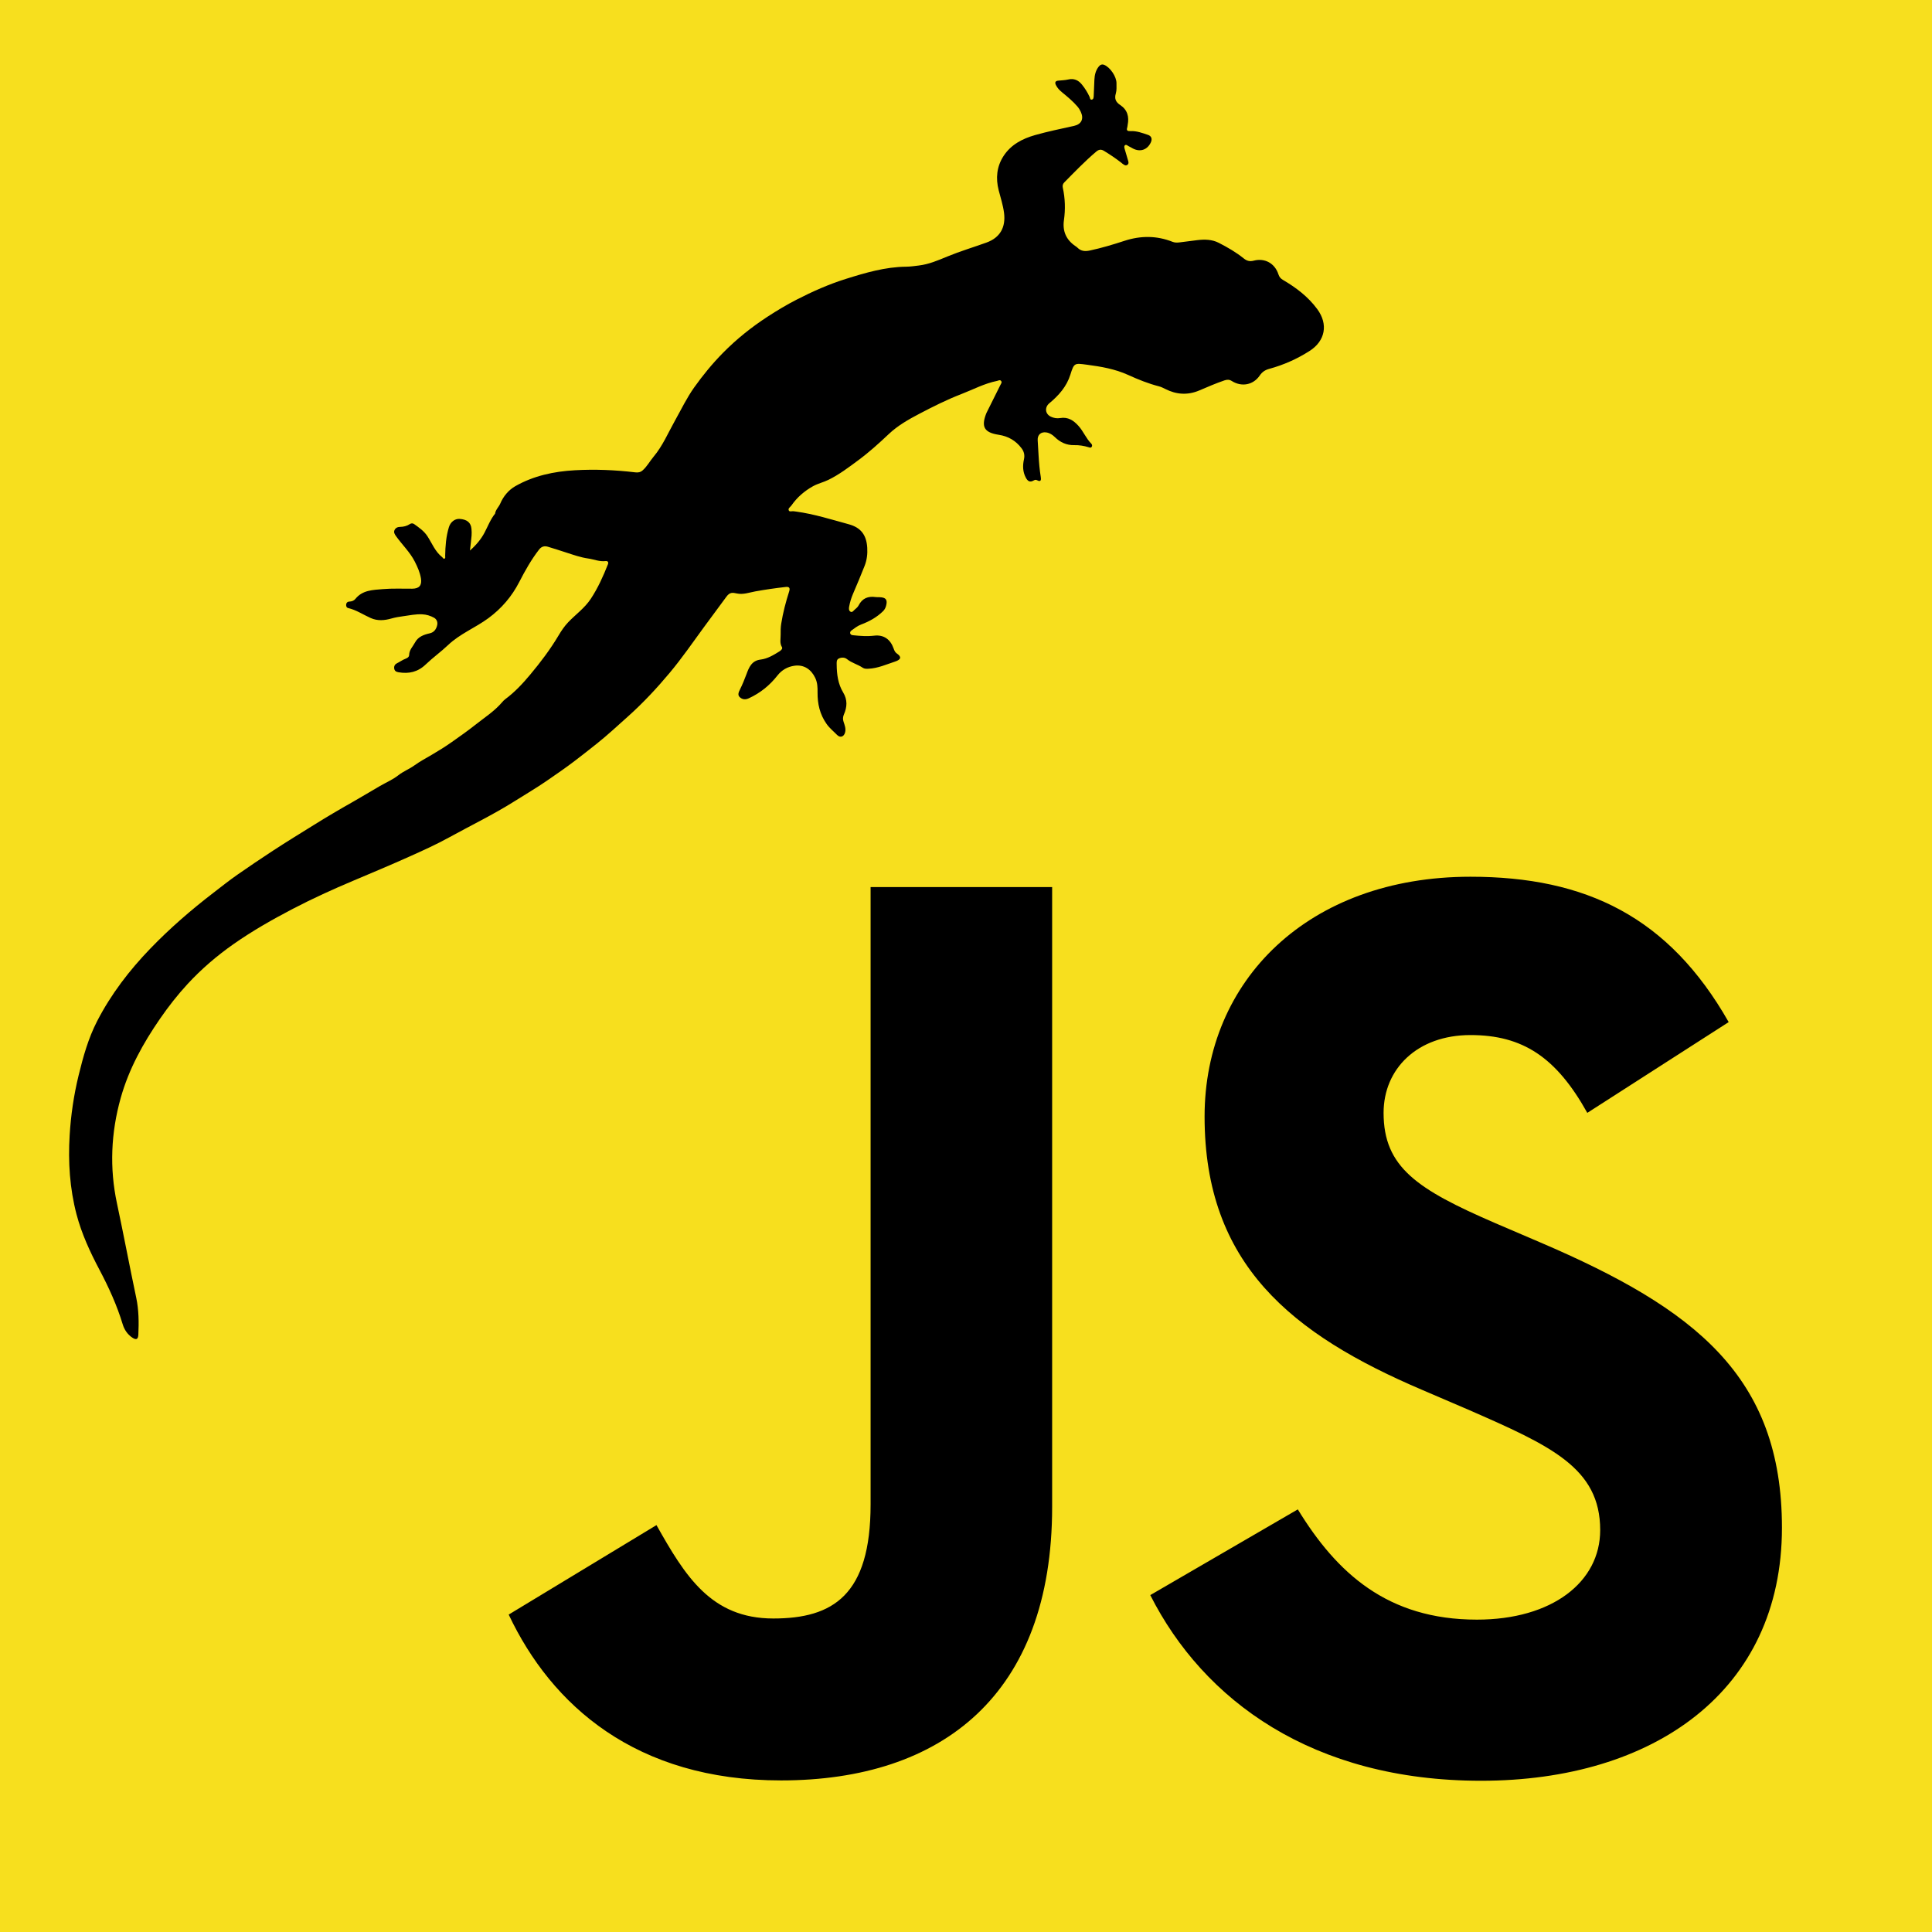
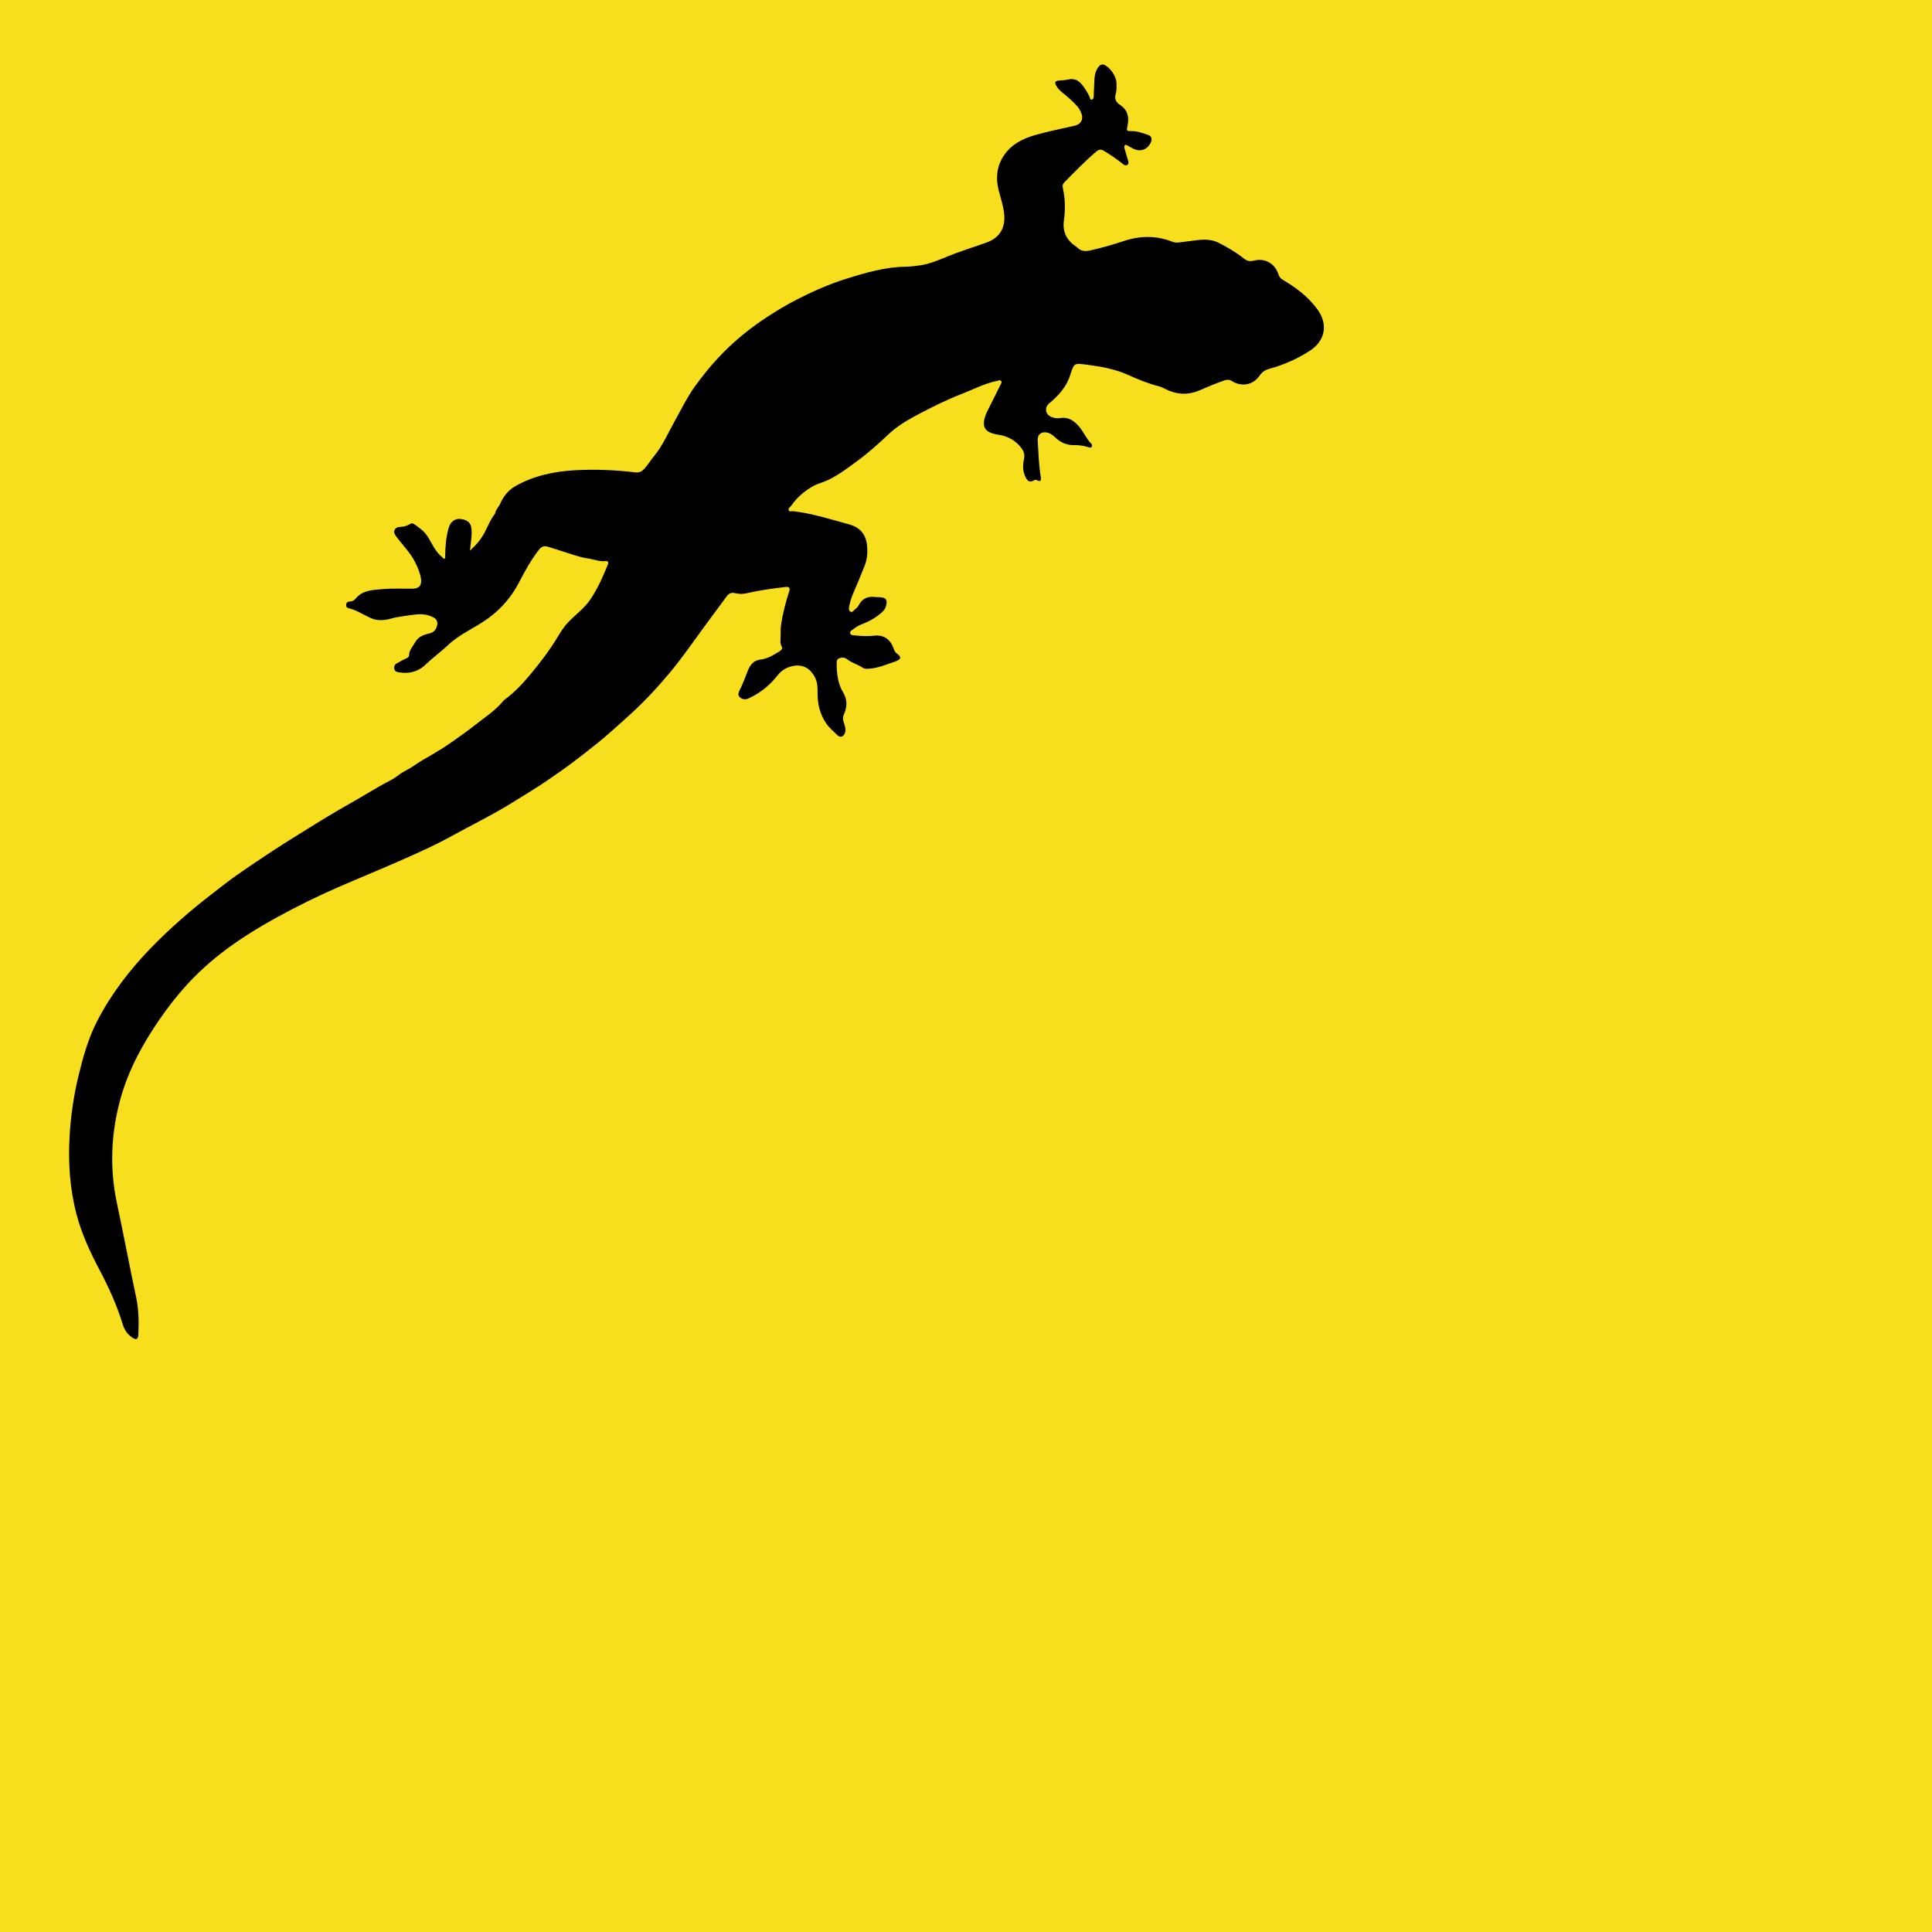
<svg xmlns="http://www.w3.org/2000/svg" xmlns:ns1="http://sodipodi.sourceforge.net/DTD/sodipodi-0.dtd" xmlns:ns2="http://www.inkscape.org/namespaces/inkscape" viewBox="0 0 630 630" version="1.1" id="svg1" ns1:docname="js.svg" xml:space="preserve" ns2:version="1.4 (e7c3feb100, 2024-10-09)" ns2:export-filename="lagartojs.png" ns2:export-xdpi="96" ns2:export-ydpi="96">
  <defs id="defs1" />
  <ns1:namedview id="namedview1" pagecolor="#ffffff" bordercolor="#000000" borderopacity="0.25" ns2:showpageshadow="2" ns2:pageopacity="0.0" ns2:pagecheckerboard="0" ns2:deskcolor="#d1d1d1" ns2:zoom="0.36111111" ns2:cx="668.76923" ns2:cy="184.15385" ns2:window-width="2744" ns2:window-height="1082" ns2:window-x="0" ns2:window-y="0" ns2:window-maximized="1" ns2:current-layer="svg1" />
  <rect width="630" height="630" fill="#f7df1e" id="rect1" />
-   <path d="m423.2 492.19c12.69 20.72 29.2 35.95 58.4 35.95 24.53 0 40.2-12.26 40.2-29.2 0-20.3-16.1-27.49-43.1-39.3l-14.8-6.35c-42.72-18.2-71.1-41-71.1-89.2 0-44.4 33.83-78.2 86.7-78.2 37.64 0 64.7 13.1 84.2 47.4l-46.1 29.6c-10.15-18.2-21.1-25.37-38.1-25.37-17.34 0-28.33 11-28.33 25.37 0 17.76 11 24.95 36.4 35.95l14.8 6.34c50.3 21.57 78.7 43.56 78.7 93 0 53.3-41.87 82.5-98.1 82.5-54.98 0-90.5-26.2-107.88-60.54zm-209.13 5.13c9.3 16.5 17.76 30.45 38.1 30.45 19.45 0 31.72-7.61 31.72-37.2v-201.3h59.2v202.1c0 61.3-35.94 89.2-88.4 89.2-47.4 0-74.85-24.53-88.81-54.075z" id="path1" />
  <g id="g1" transform="matrix(-0.211,-0.185,-0.185,0.211,468.67,93.644)">
    <path d="m 295.68,821.97 c 2.38,7.77 4.76,15.65 10.29,21.82 6.96,7.75 4.14,15.78 1.07,23.68 -2.35,6.07 -4.38,12.2 -6.07,18.47 -0.82,3.05 -1.84,6.61 -5.75,6.63 -3.98,0.01 -6.78,-1.76 -8.68,-6.04 -5.94,-13.38 -8.33,-27.18 -7.53,-41.76 0.44,-8.06 -2.06,-15.48 -7.46,-21.67 -7.23,-8.29 -17.29,-9.53 -27.33,-5.21 -5.76,2.48 -9.46,6.57 -13.19,10.91 -8.66,10.06 -18.68,17.38 -31.99,20.63 -5.98,1.46 -11.78,1.12 -17.63,1.58 -5.48,0.43 -7.55,-4.01 -4.87,-8.79 2.09,-3.73 5.7,-5.58 9.1,-7.57 2.79,-1.63 4.49,-3.71 5.46,-6.75 2.88,-9 7.92,-15.62 17.62,-18.7 10.86,-3.45 19.37,-10.88 26.88,-19.32 1.71,-1.94 4.1,-4.06 2.81,-6.98 -1.4,-3.18 -4.15,-5.59 -7.67,-5.72 -7.1,-0.27 -13.41,-3.7 -20.36,-4.53 -2.31,-0.28 -4.07,-1.95 -5.81,-3.62 -7.84,-7.53 -12.22,-17.41 -17.62,-26.48 -4.12,-6.92 -1.78,-9.28 4.7,-8.47 2.4,0.3 4.49,-0.73 6.58,-1.92 9.83,-5.55 19.3,-4.59 26.74,3.66 5.54,6.15 11.96,10.97 18.6,15.68 1.14,0.81 2.25,1.55 3.65,0.97 1.72,-0.72 1.91,-2.37 1.58,-3.82 -0.97,-4.32 -1.72,-8.6 -3.93,-12.71 -4.73,-8.81 -8.11,-18.22 -8.87,-28.35 -0.17,-2.34 0.37,-4.65 1.41,-6.79 3.24,-6.71 6.58,-7.43 12.38,-2.67 1.15,0.95 2.22,2.04 3.47,2.85 7.51,4.88 10.82,11.36 8.51,20.42 -0.55,2.16 -0.06,4.63 0.23,6.93 0.22,1.71 -0.21,4.21 1.97,4.7 2.37,0.54 3.97,-1.41 5.1,-3.29 2.66,-4.44 4.8,-9.11 6.42,-14.06 3.66,-11.24 7.37,-22.47 11.38,-33.59 2.46,-6.8 6.54,-12.74 11.66,-17.87 10.4,-10.44 20.92,-12.63 34.06,-6.22 18.82,9.18 38.07,17.58 55.62,29.18 0.84,0.55 1.64,1.16 2.49,1.67 1.67,0.99 2.82,3.84 4.8,3.01 2.57,-1.08 1.29,-4.13 1.54,-6.32 1.31,-11.44 -0.26,-22.6 -4.09,-33.37 -2.16,-6.07 -6.05,-11.33 -8.57,-17.35 -5.4,-12.87 -8.11,-26.36 -11.05,-39.81 -3.34,-15.3 -5.17,-30.84 -6.63,-46.46 -1.34,-14.31 -6.07,-27.93 -11.22,-41.26 -6.44,-16.72 -13.17,-33.3 -21.54,-49.26 -6.87,-13.1 -12.05,-27.06 -21.16,-38.93 -0.95,-1.24 -1.35,-3.38 -3.52,-3.04 -2.15,0.33 -2.05,2.43 -2.46,3.94 -3.14,11.73 -6.19,23.49 -9.29,35.24 -0.21,0.8 -0.54,1.57 -0.85,2.35 -5.26,13.19 -11.9,16.75 -26.52,7.38 -9.54,-6.12 -19.58,-8.02 -30.47,-5.73 -4.53,0.95 -8.06,3.42 -10.44,7.76 -3.59,6.54 -8.45,11.92 -15.75,14.65 -4.03,1.51 -7.19,1.35 -8.83,-3.28 -0.51,-1.43 -1.1,-2.72 -2.88,-3.12 -5.26,-1.16 -3.14,-3.74 -0.76,-5.68 6.59,-5.4 12.68,-11.32 18.65,-17.37 4.1,-4.15 8.24,-8.25 12.28,-12.45 4.34,-4.51 3.64,-10 -1.7,-13.38 -3.36,-2.13 -7.14,-2.64 -11.04,-2.42 -8.71,0.47 -16.51,-1.84 -23.01,-7.79 -4.23,-3.87 -8.97,-6.88 -14.17,-9.21 -1.2,-0.55 -2.65,-0.97 -2.42,-2.71 0.2,-1.56 1.47,-2.37 2.8,-2.46 8.58,-0.58 16.32,-4.74 24.77,-5.73 8.41,-0.99 16.18,-0.06 22.1,7.27 2.24,2.77 5.47,4.84 9.14,5.87 7.17,2 12.74,-3.33 11.58,-10.61 -2.21,-13.96 -2.38,-27.71 3.57,-41.15 5.87,-13.24 5.19,-13.21 -6.9,-21.31 -13.78,-9.22 -27.9,-17.82 -43.77,-22.61 -12.3,-3.7 -24.28,-7.89 -35.72,-13.68 -2.35,-1.19 -4.99,-1.88 -7.56,-2.54 -14.06,-3.57 -24.51,-11.63 -30.84,-24.77 -4.56,-9.45 -9,-18.96 -14.27,-28.05 -1.61,-2.77 -3.48,-4.55 -6.84,-5.08 -13.38,-2.09 -21.88,-12.93 -20.25,-26.23 0.61,-5 -0.46,-8.96 -3.2,-13.09 -9.53,-14.39 -16.71,-29.91 -21.53,-46.53 -6.05,-20.85 4.04,-37.75 25.3,-42.43 17.62,-3.89 35.12,-2.56 52.59,0.78 3.01,0.58 5.37,0.14 7.99,-1.42 11.57,-6.89 24.57,-4.12 32.09,6.96 2.6,3.84 5.67,5.49 10.28,5.68 11.52,0.47 22.83,2.72 33.98,5.53 8.51,2.15 15.03,7.69 20.79,14.11 4.68,5.2 9.22,10.52 13.92,15.71 1.78,1.96 3.72,3.74 6.36,4.68 18.67,6.66 32.65,18.9 42.73,35.86 7.14,12.03 14.53,23.9 22.92,35.13 3.34,4.46 7.12,7.39 12.92,6.99 0.99,-0.07 2,0.06 2.99,0.18 12.83,1.61 22.82,-2.97 29.91,-13.79 7,-10.71 15.57,-19.94 25.87,-27.54 2.08,-1.53 2.97,-3.3 2.81,-5.92 -1.03,-17.12 -1.79,-34.26 -4.34,-51.27 -0.58,-3.84 -2.25,-5.9 -6.15,-6.57 -7.89,-1.37 -15.8,-2.43 -23.79,-2.89 -0.83,-0.05 -1.68,0.02 -2.5,-0.09 -1.96,-0.27 -4.27,-0.21 -4.87,-2.66 -0.58,-2.41 1.26,-3.52 3.03,-4.6 3.69,-2.27 7.35,-4.59 10.97,-6.96 1.39,-0.91 3.26,-1.97 3.11,-3.65 -0.19,-2.04 -2.56,-1.7 -4.06,-2.15 -1.75,-0.53 -3.58,-0.78 -5.36,-1.22 -9.25,-2.23 -13.68,-9.85 -11.05,-18.97 1.24,-4.31 4.3,-6.17 8.34,-4.48 6.43,2.7 13.07,5.17 18.21,10.17 2.32,2.26 4.07,2.74 5.52,-0.73 0.39,-0.91 1.09,-1.68 1.59,-2.54 4.83,-8.42 11.79,-13.09 21.78,-11.73 6.01,0.82 10.01,-0.85 12.67,-6.72 1.6,-3.53 4.66,-6.45 7.27,-9.47 4.92,-5.73 17.61,-9.07 24.74,-6.64 2.83,0.97 3.68,3.19 3.51,5.92 -0.34,5.55 -2.8,10.23 -6.18,14.47 -3.94,4.95 -7.96,9.84 -11.89,14.79 -1.14,1.43 -2.56,3.2 -1.04,4.87 1.27,1.4 2.73,-0.34 3.99,-0.9 5.21,-2.33 10.63,-3.94 16.24,-4.89 6.43,-1.08 11.73,0.62 15.73,6.19 2.22,3.09 5.1,5.71 7.71,8.51 2.39,2.54 1.84,4.37 -1.26,5.69 -3.62,1.54 -7.4,1.75 -11.27,1.63 -8,-0.26 -15.99,-0.5 -23.96,0.63 -2.51,0.36 -4.88,1.09 -7.16,2.12 -8.1,3.66 -10,10.27 -4.75,17.43 9.15,12.5 18.55,24.83 26.97,37.84 8.33,12.88 13.77,26.77 11.53,42.42 -2.08,14.49 -10.06,25.54 -22,33.71 -7.43,5.07 -15.18,9.63 -21.97,15.62 -12.63,11.16 -15.6,24.66 -7.39,39.49 7.82,14.12 16.43,27.82 23.58,42.3 5.1,10.33 10.04,20.68 17.79,29.36 3.32,3.72 6.58,7.56 10.28,10.88 18.14,16.22 30.92,36.48 43.41,56.98 10.77,17.68 19.42,36.43 27.02,55.61 4.83,12.19 8.87,24.74 12.41,37.37 6.02,21.46 9.91,43.29 11.21,65.66 1.02,17.53 0.43,34.96 -1.33,52.3 -1.51,14.78 -5.57,29.19 -8.65,43.74 -3.35,15.84 -8.58,31.31 -8.94,47.82 -0.14,6.69 -1.76,13.36 -0.93,20.2 0.43,3.57 2.22,5.68 4.97,7.56 19.39,13.29 37.67,28.04 54.42,44.48 17.33,17 31.78,36.36 39.79,59.53 2.88,8.34 2.7,17.87 -0.14,26.51 -1.41,4.29 -0.65,9 -3.21,12.9 0.08,-0.27 0.17,-0.53 0.26,-0.79 -0.1,0.26 -0.19,0.51 -0.28,0.76 -0.31,8.54 -3.37,16.48 -5.32,24.67 -1.99,8.35 -2.27,16.88 -0.99,26.88 3.89,-5.59 6.8,-9.96 9.92,-14.17 1.58,-2.13 3.42,-4.1 5.34,-5.92 5.31,-5.04 11.07,-4.89 17.94,0.33 4.46,3.39 5.65,9.73 3.12,15.39 -4.68,10.45 -11.48,19.44 -18.82,28.09 -0.71,0.84 -2.15,1.56 -1.45,2.88 0.69,1.31 2.09,0.39 3.18,0.46 10.33,0.58 19.33,-4.28 28.86,-6.97 6.91,-1.95 13.88,-1.15 20.84,-0.45 2.06,0.21 3.32,1.38 3.87,3.36 1.1,3.97 3.37,7.17 6.41,9.92 2.13,1.92 3.22,4.45 2.3,7.2 -0.87,2.58 -3.24,3.32 -5.87,3.94 -11.95,2.82 -24.46,3.26 -35.95,7.88 -6.4,2.58 -12.76,5.46 -18.21,9.95 -6.25,5.15 -6.41,10.21 -0.32,15.65 8.55,7.64 17.61,14.77 25.52,23.03 7.88,8.23 16.95,16.23 16.36,29.46 -0.12,2.64 1.19,5.11 3.31,7.05 1.53,1.41 1.69,3.31 0.44,4.98 -1.04,1.37 -2.67,2.46 -4.37,1.54 -8.65,-4.63 -18.38,-5.75 -27.56,-8.63 -8.28,-2.59 -13.89,-8.54 -18.29,-15.38 -2.55,-3.95 -5.5,-7.57 -8.49,-10.98 -4.89,-5.59 -9.33,-11.66 -15.27,-16.34 -3.88,-3.06 -8.29,-5.04 -12.93,-6.03 -3.26,-0.7 -6.59,0.7 -8.42,4.08 -2.31,4.29 -2.73,8.74 0.2,12.75 4.27,5.83 7.63,12.09 5.9,19.32 -1.23,5.15 -0.57,10.84 -4.45,15.46 -2.17,2.59 0.32,5.88 1.4,8.43 1.1,2.6 1.69,5.33 2.81,7.91 1.05,2.39 0.77,4.94 -1.43,6.85 -2.23,1.95 -4.3,1.56 -6.77,0.04 -10.37,-6.4 -16.66,-15.02 -17.74,-27.62 -0.98,-11.41 -3.64,-22.67 -4.68,-34.08 -1.73,-19.01 -10.59,-36 -14.62,-54.36 -4.08,-18.59 -3.86,-36.85 0.74,-55.29 3.58,-14.34 6.66,-28.82 7.54,-43.67 0.26,-4.49 -1.82,-7.37 -5.6,-9.1 -6.65,-3.05 -13.38,-5.92 -20.1,-8.82 -8.23,-3.55 -16.59,-6.85 -24.14,-11.78 -5.66,-3.7 -12.36,-5.74 -17.07,-11.01 -1.53,-1.72 -3.54,-1.83 -4.56,1.03 -5.03,14.05 -9.37,28.15 -11.45,43.13 -1.81,13.02 1.28,25.35 1.79,38 0.25,6.21 -0.55,12.58 -1.7,18.73 -3.45,18.54 -4.8,37.34 -5.24,56.06 -0.32,13.45 0.07,27.18 3,40.55 0.36,1.61 0.41,3.31 0.39,4.97 -0.21,13.92 3.73,27.22 6.17,40.73 2.01,11.07 4.74,22.02 7.36,32.95 2.14,8.92 4.87,17.79 7.79,26.57 2.44,7.31 5.18,14.63 6.92,22.18 1.65,7.12 5.1,13.63 6.47,20.88 1.51,8.08 5.13,15.6 7.78,23.36 4.01,11.71 7.63,23.55 11.73,35.22 5.72,16.28 11.09,32.66 16.1,49.17 5.43,17.93 11.02,35.81 16.05,53.87 4.51,16.17 8.81,32.4 12.82,48.7 2.78,11.3 4.85,22.78 7.11,34.21 6.35,32.04 10.82,64.32 12.37,96.98 1.67,35.14 -0.61,69.95 -9.1,104.13 -5.41,21.75 -15.1,41.9 -25.45,61.74 -10.9,20.88 -23.62,40.56 -38.05,59.15 -19.02,24.51 -40.77,46.34 -66.47,63.71 -19.36,13.08 -40.74,22.57 -62.6,30.91 -21.49,8.2 -42.42,17.61 -62.02,29.82 -5.6,3.49 -11.96,5.17 -18.64,4.3 -5.46,-0.71 -6.36,-3 -2.96,-7.26 8.97,-11.21 18.53,-21.95 30.06,-30.57 29.88,-22.34 59.21,-45.39 89.12,-67.68 33.71,-25.11 59.41,-57.13 77.57,-95.08 15.05,-31.48 22.35,-64.96 26.34,-99.46 1.98,-17.11 2.94,-34.17 2.5,-51.31 -0.62,-23.69 -3.94,-47 -9.58,-70.08 -6.38,-26.1 -15.16,-51.39 -24.85,-76.34 -9.33,-24.03 -19.95,-47.55 -31.22,-70.76 -10.17,-20.95 -20.38,-41.9 -30.09,-63.07 -7.28,-15.85 -14.54,-31.79 -20.47,-48.17 -9.84,-27.15 -21.14,-53.77 -29.39,-81.53 -4.21,-14.17 -8.9,-28.27 -12.52,-42.56 -3.3,-12.99 -6.63,-26.03 -9.29,-39.23 -2.13,-10.58 -4.13,-21.17 -6.03,-31.79 -2.83,-15.74 -4.44,-31.63 -6.38,-47.47 -2.84,-23.35 -3.59,-46.78 -3.03,-70.28 0.52,-22.15 3.13,-44.13 5.07,-66.17 1.29,-14.55 2.42,-29.16 3.68,-43.71 0.6,-6.85 -2.27,-8.38 -6.88,-10.98 -6.35,-3.59 -9.89,-10.24 -14.29,-15.79 -7.44,-9.38 -15.22,-18.42 -23.26,-27.27 -2.8,-3.08 -4.75,-2.27 -6.28,1.22 -5.18,11.89 -10.95,23.5 -17.88,34.46 -2.26,3.59 -5.05,6.88 -7.91,10.02 -3.25,3.57 -5.4,8.21 -10.68,9.86 -1.88,0.59 -1.71,3.43 -1.09,5.43 z" id="path1-3" />
    <path d="m 649.99,918.83 c -0.09,0.26 -0.18,0.52 -0.26,0.79 l -0.02,-0.03 c 0.09,-0.25 0.18,-0.5 0.28,-0.76 z" id="path2" />
  </g>
</svg>